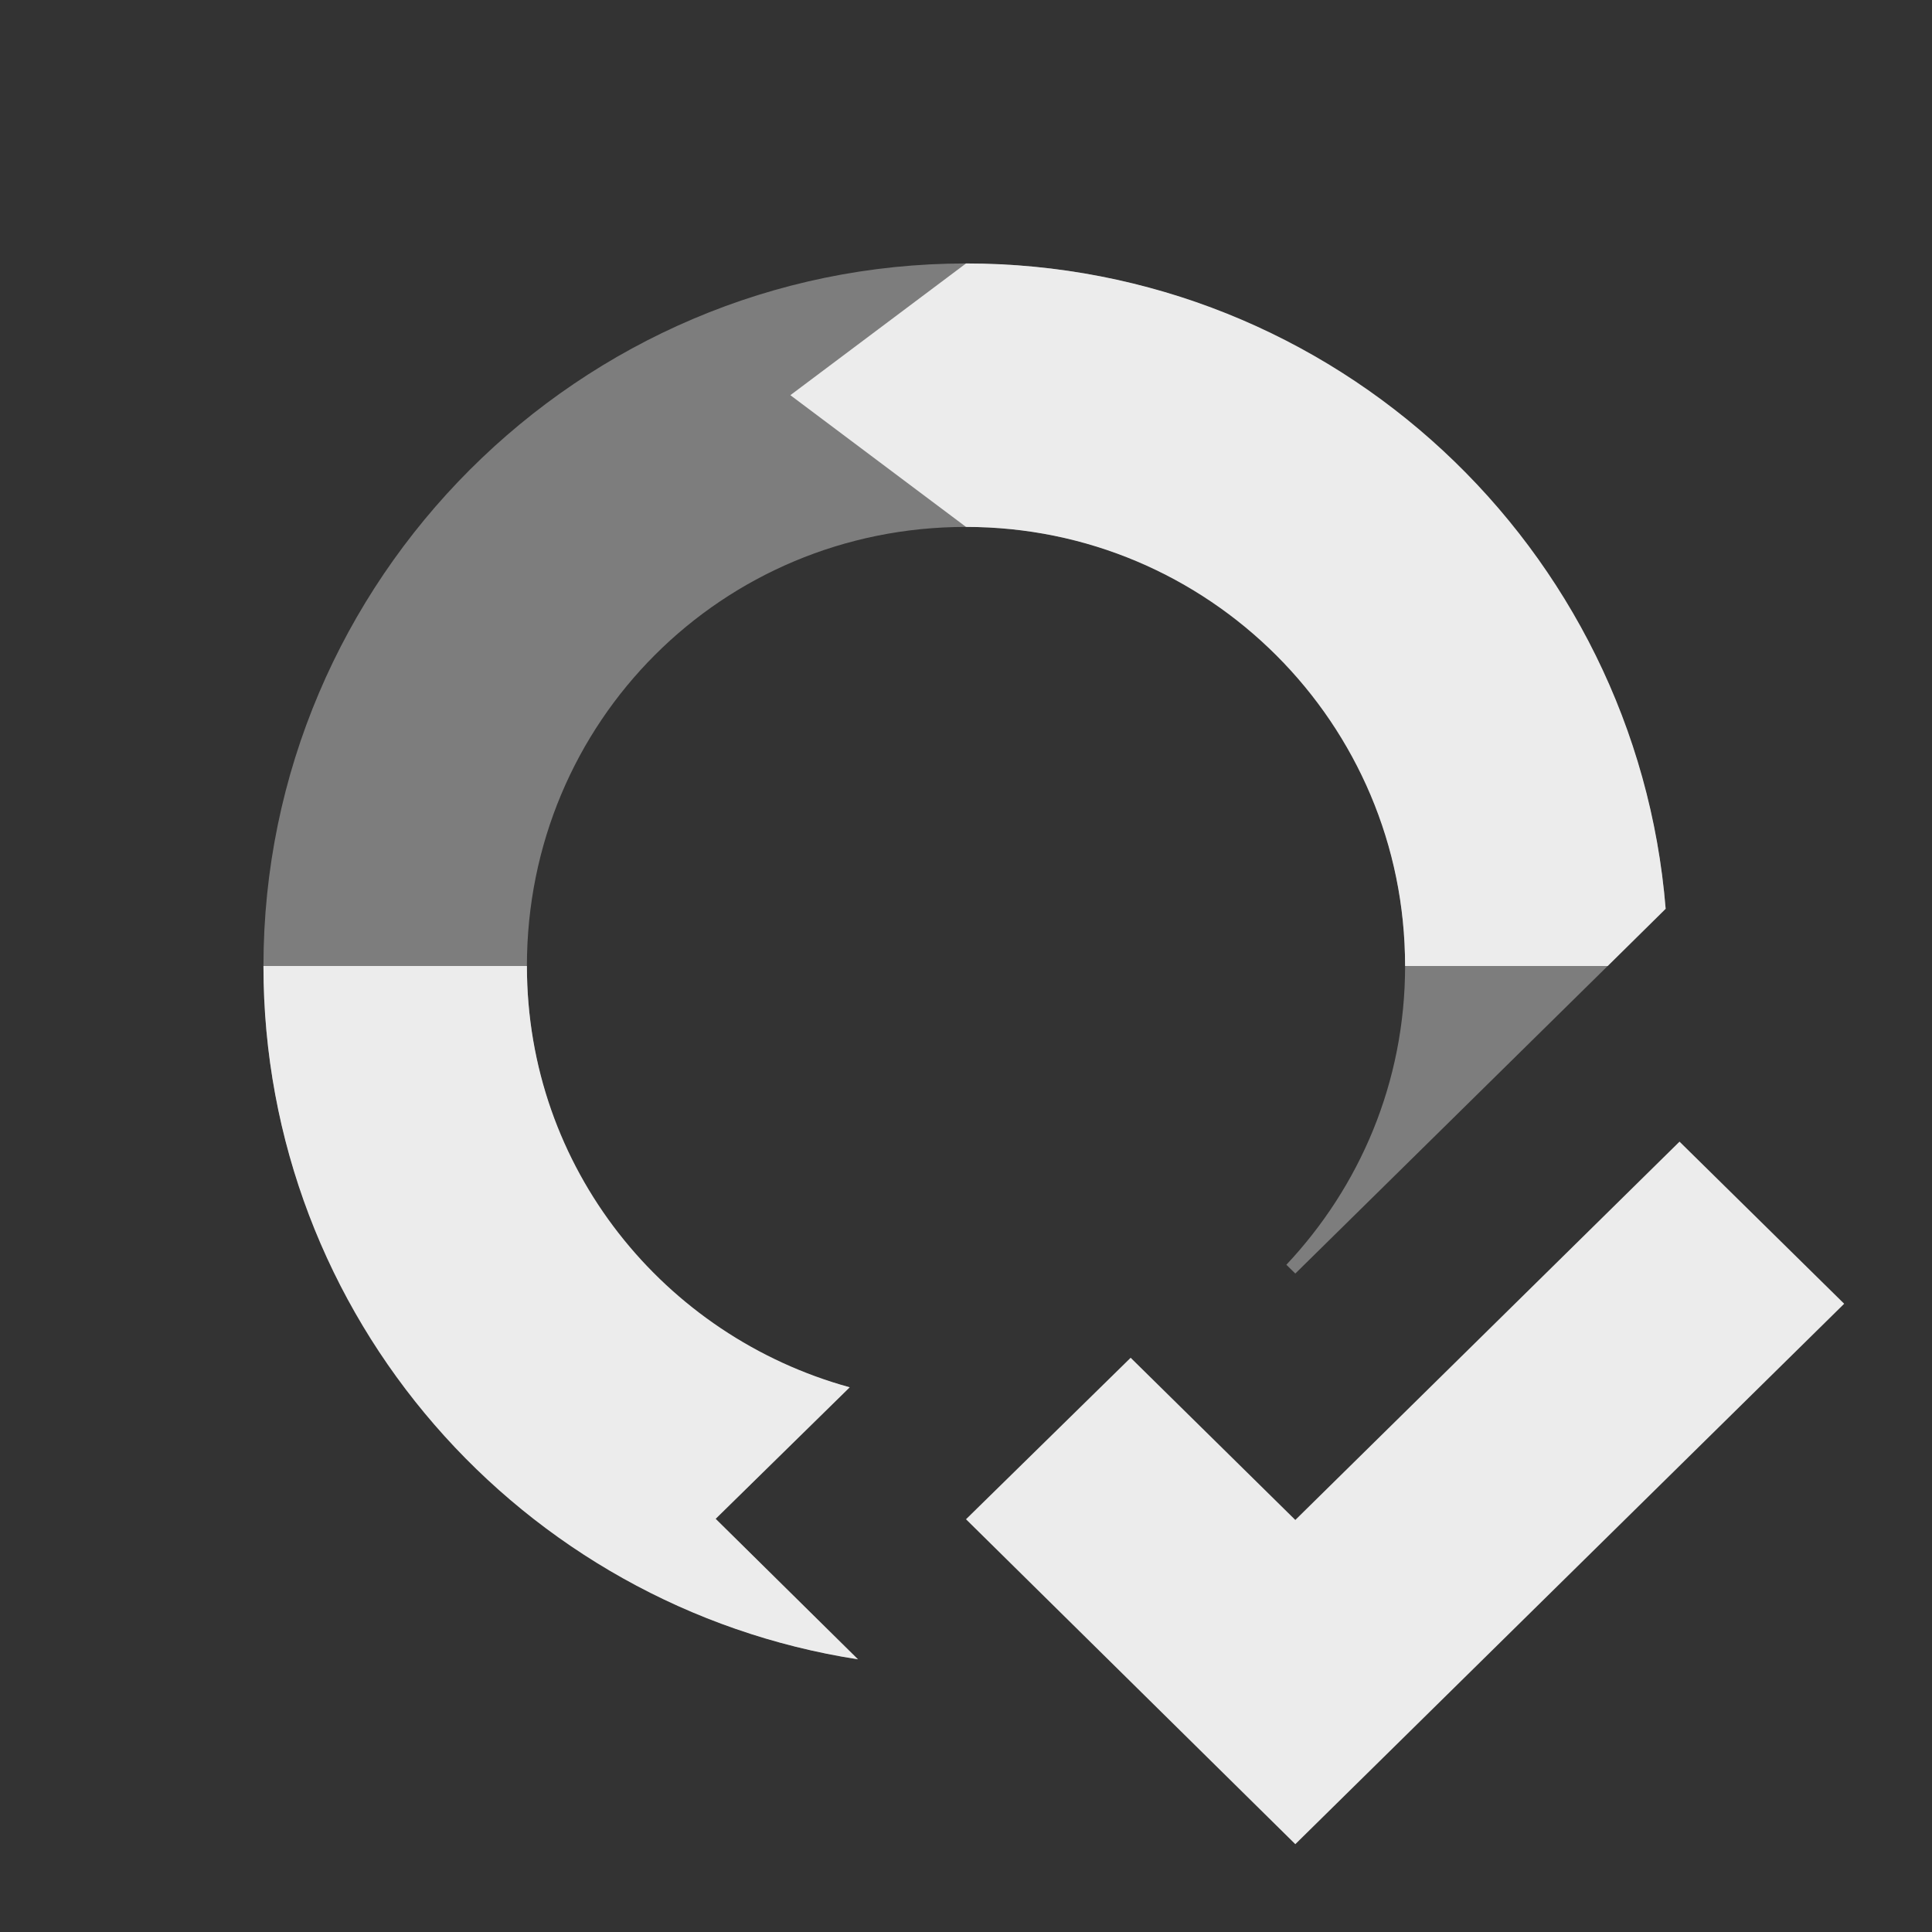
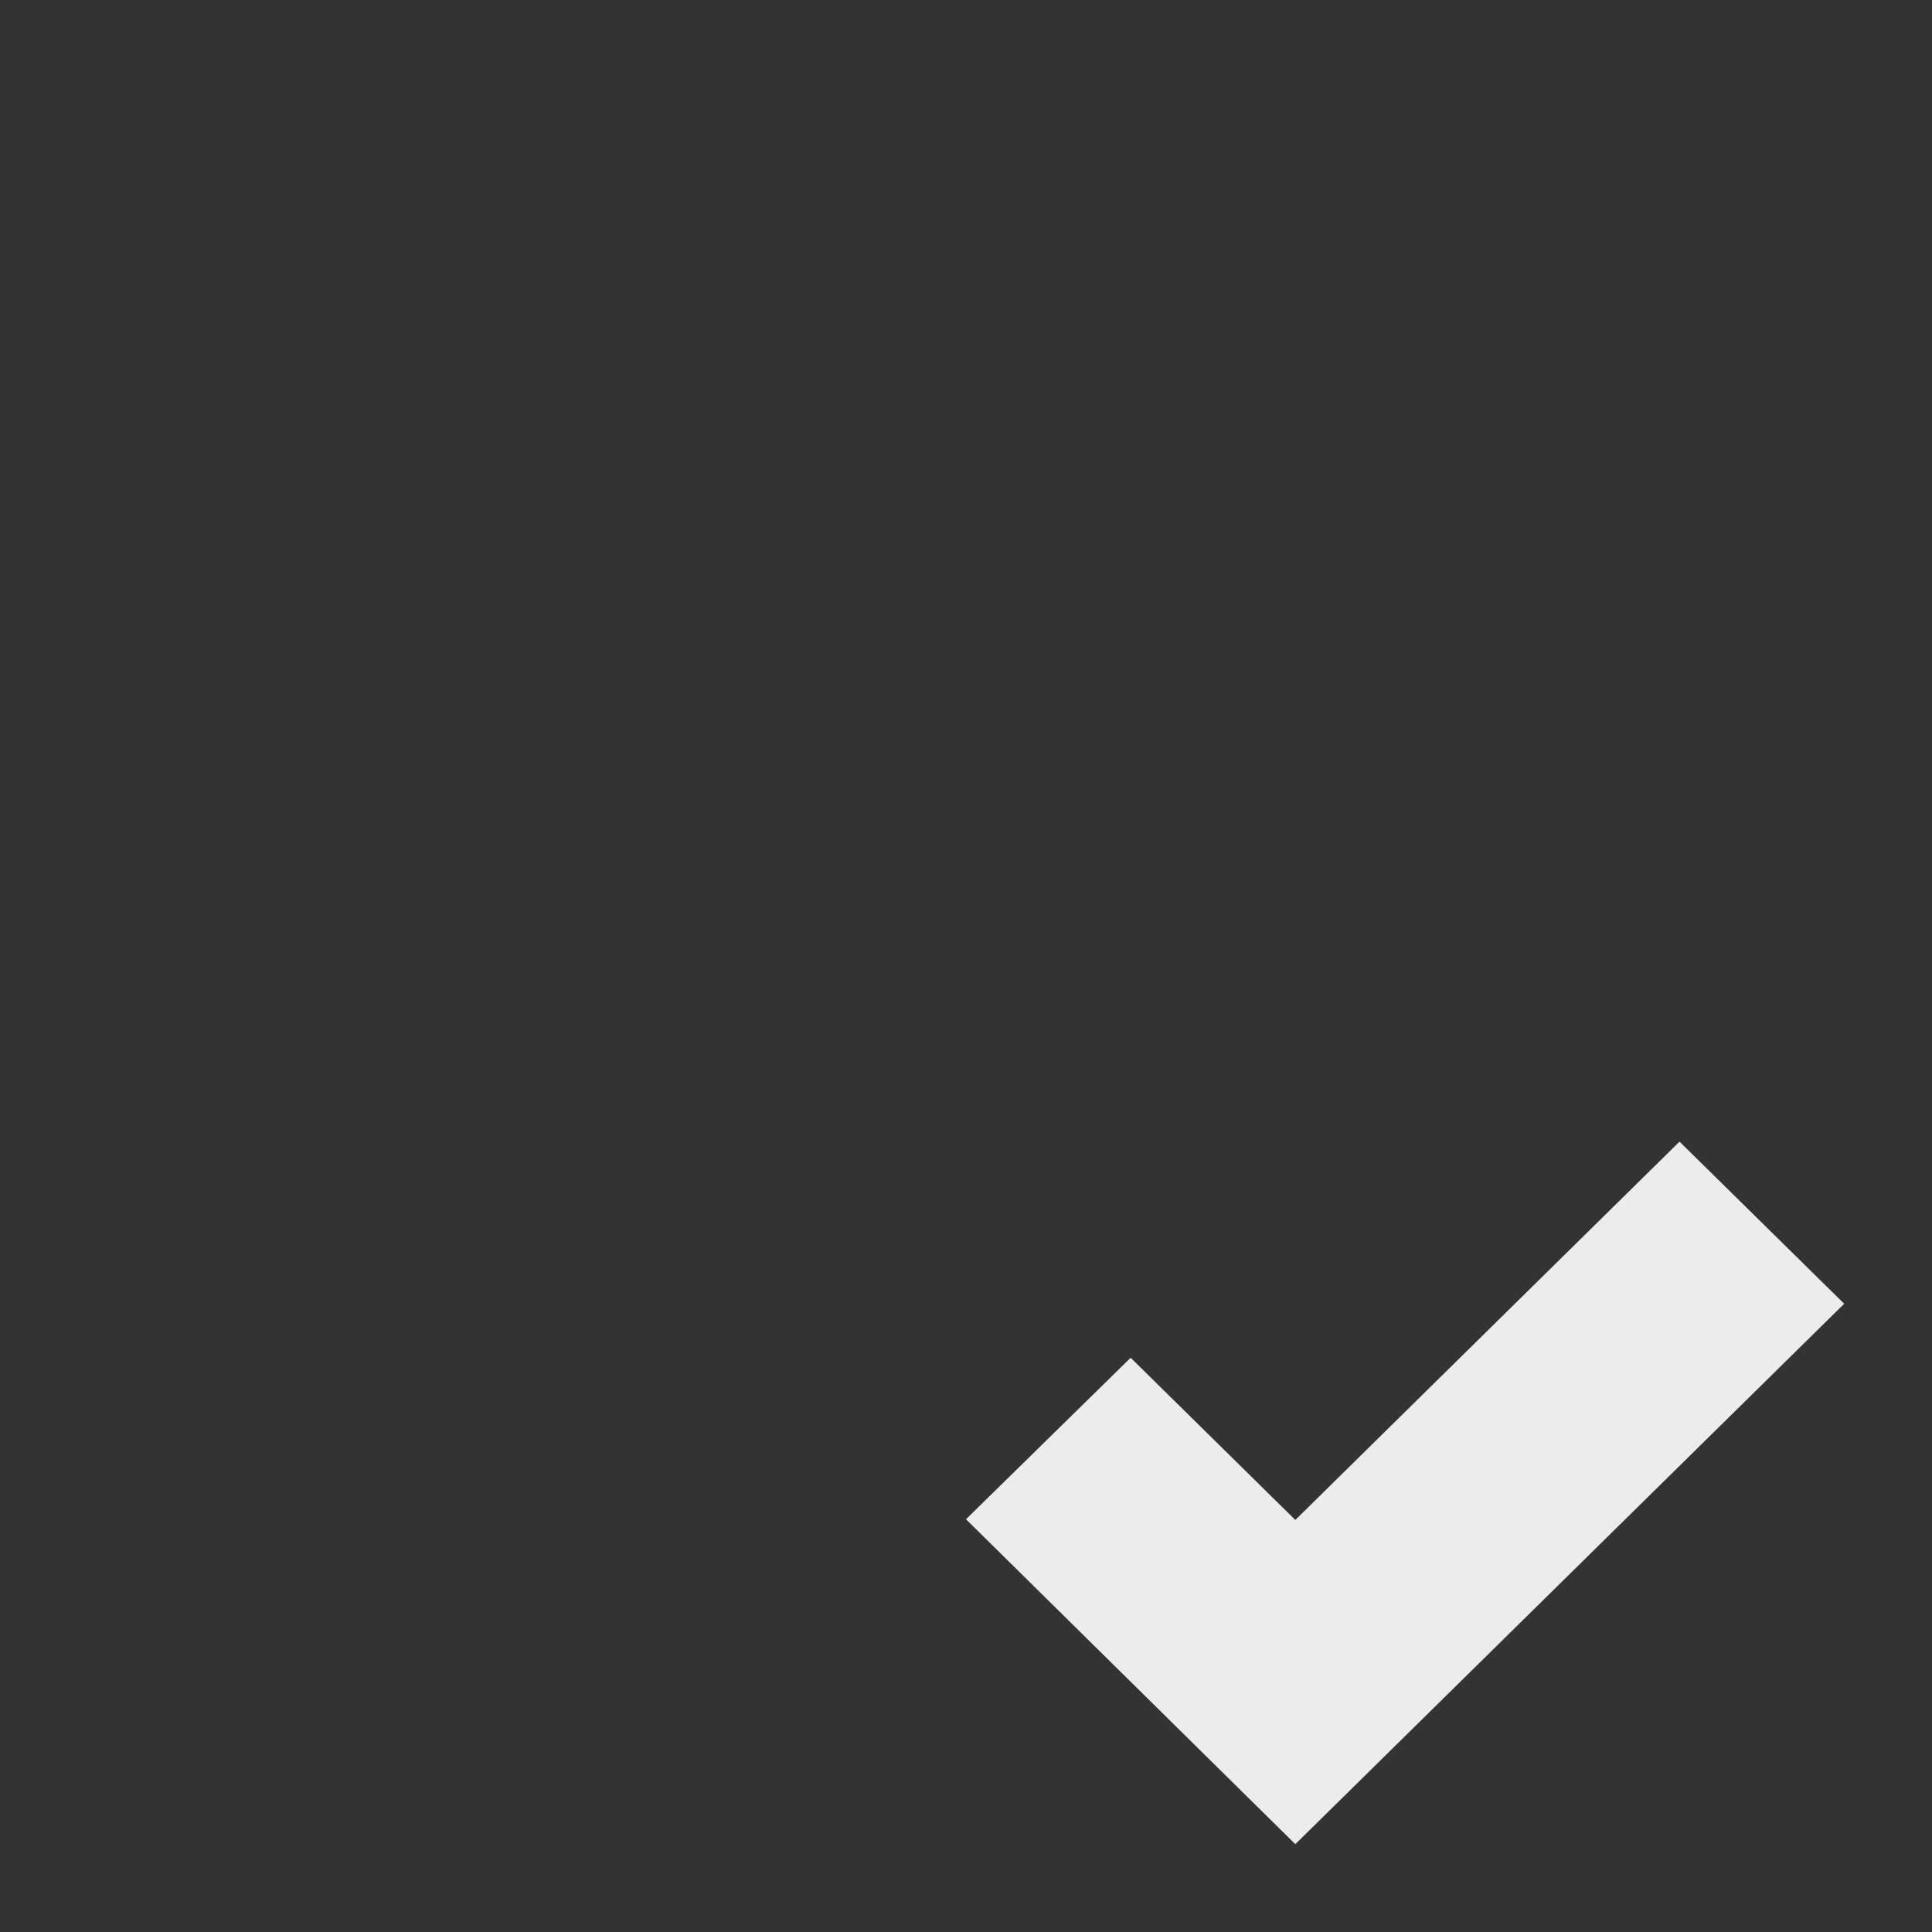
<svg xmlns="http://www.w3.org/2000/svg" viewBox="0 0 22 22">
  <rect x="0" y="0" width="22" height="22" fill="#333333" stroke="none" />
-   <path style="visibility:visible;shape-rendering:auto;color-interpolation-filters:linearRGB;fill:#ececec;opacity:0.4;image-rendering:auto;fill-opacity:1;text-rendering:auto;stroke:none;display:inline;color:#000;fill-rule:nonzero;color-rendering:auto;color-interpolation:sRGB" d="m 11 3 c -4.401 0 -8 3.599 -8 8 c 0 3.981 2.949 7.298 6.77 7.895 l -1.621 -1.6 l 1.525 -1.496 c -2.123 -0.578 -3.674 -2.483 -3.674 -4.799 c 0 -2.779 2.221 -5 5 -5 c 2.779 0 5 2.221 5 5 c 0 1.327 -0.518 2.514 -1.352 3.402 l 0.102 0.1 l 4.217 -4.152 c -0.335 -4.098 -3.786 -7.35 -7.967 -7.35 z" />
-   <path style="fill:#ececec;fill-opacity:1;color:#d3dae3" d="m 11 3 l -2 1.5 l 2 1.5 c 2.761 0 5 2.239 5 5 l 2.307 0 l 0.66 -0.652 c -0.333 -4.112 -3.769 -7.348 -7.967 -7.348 z m -8 8 c 0 3.999 2.937 7.302 6.77 7.895 l -1.621 -1.6 l 1.527 -1.498 c -2.115 -0.582 -3.676 -2.497 -3.676 -4.797 l -3 0 z" />
  <path style="fill:#ececec;fill-opacity:1" d="M 14.75,17.308 19.125,13 21,14.846 14.75,21 11,17.3 12.875,15.461 Z" />
</svg>